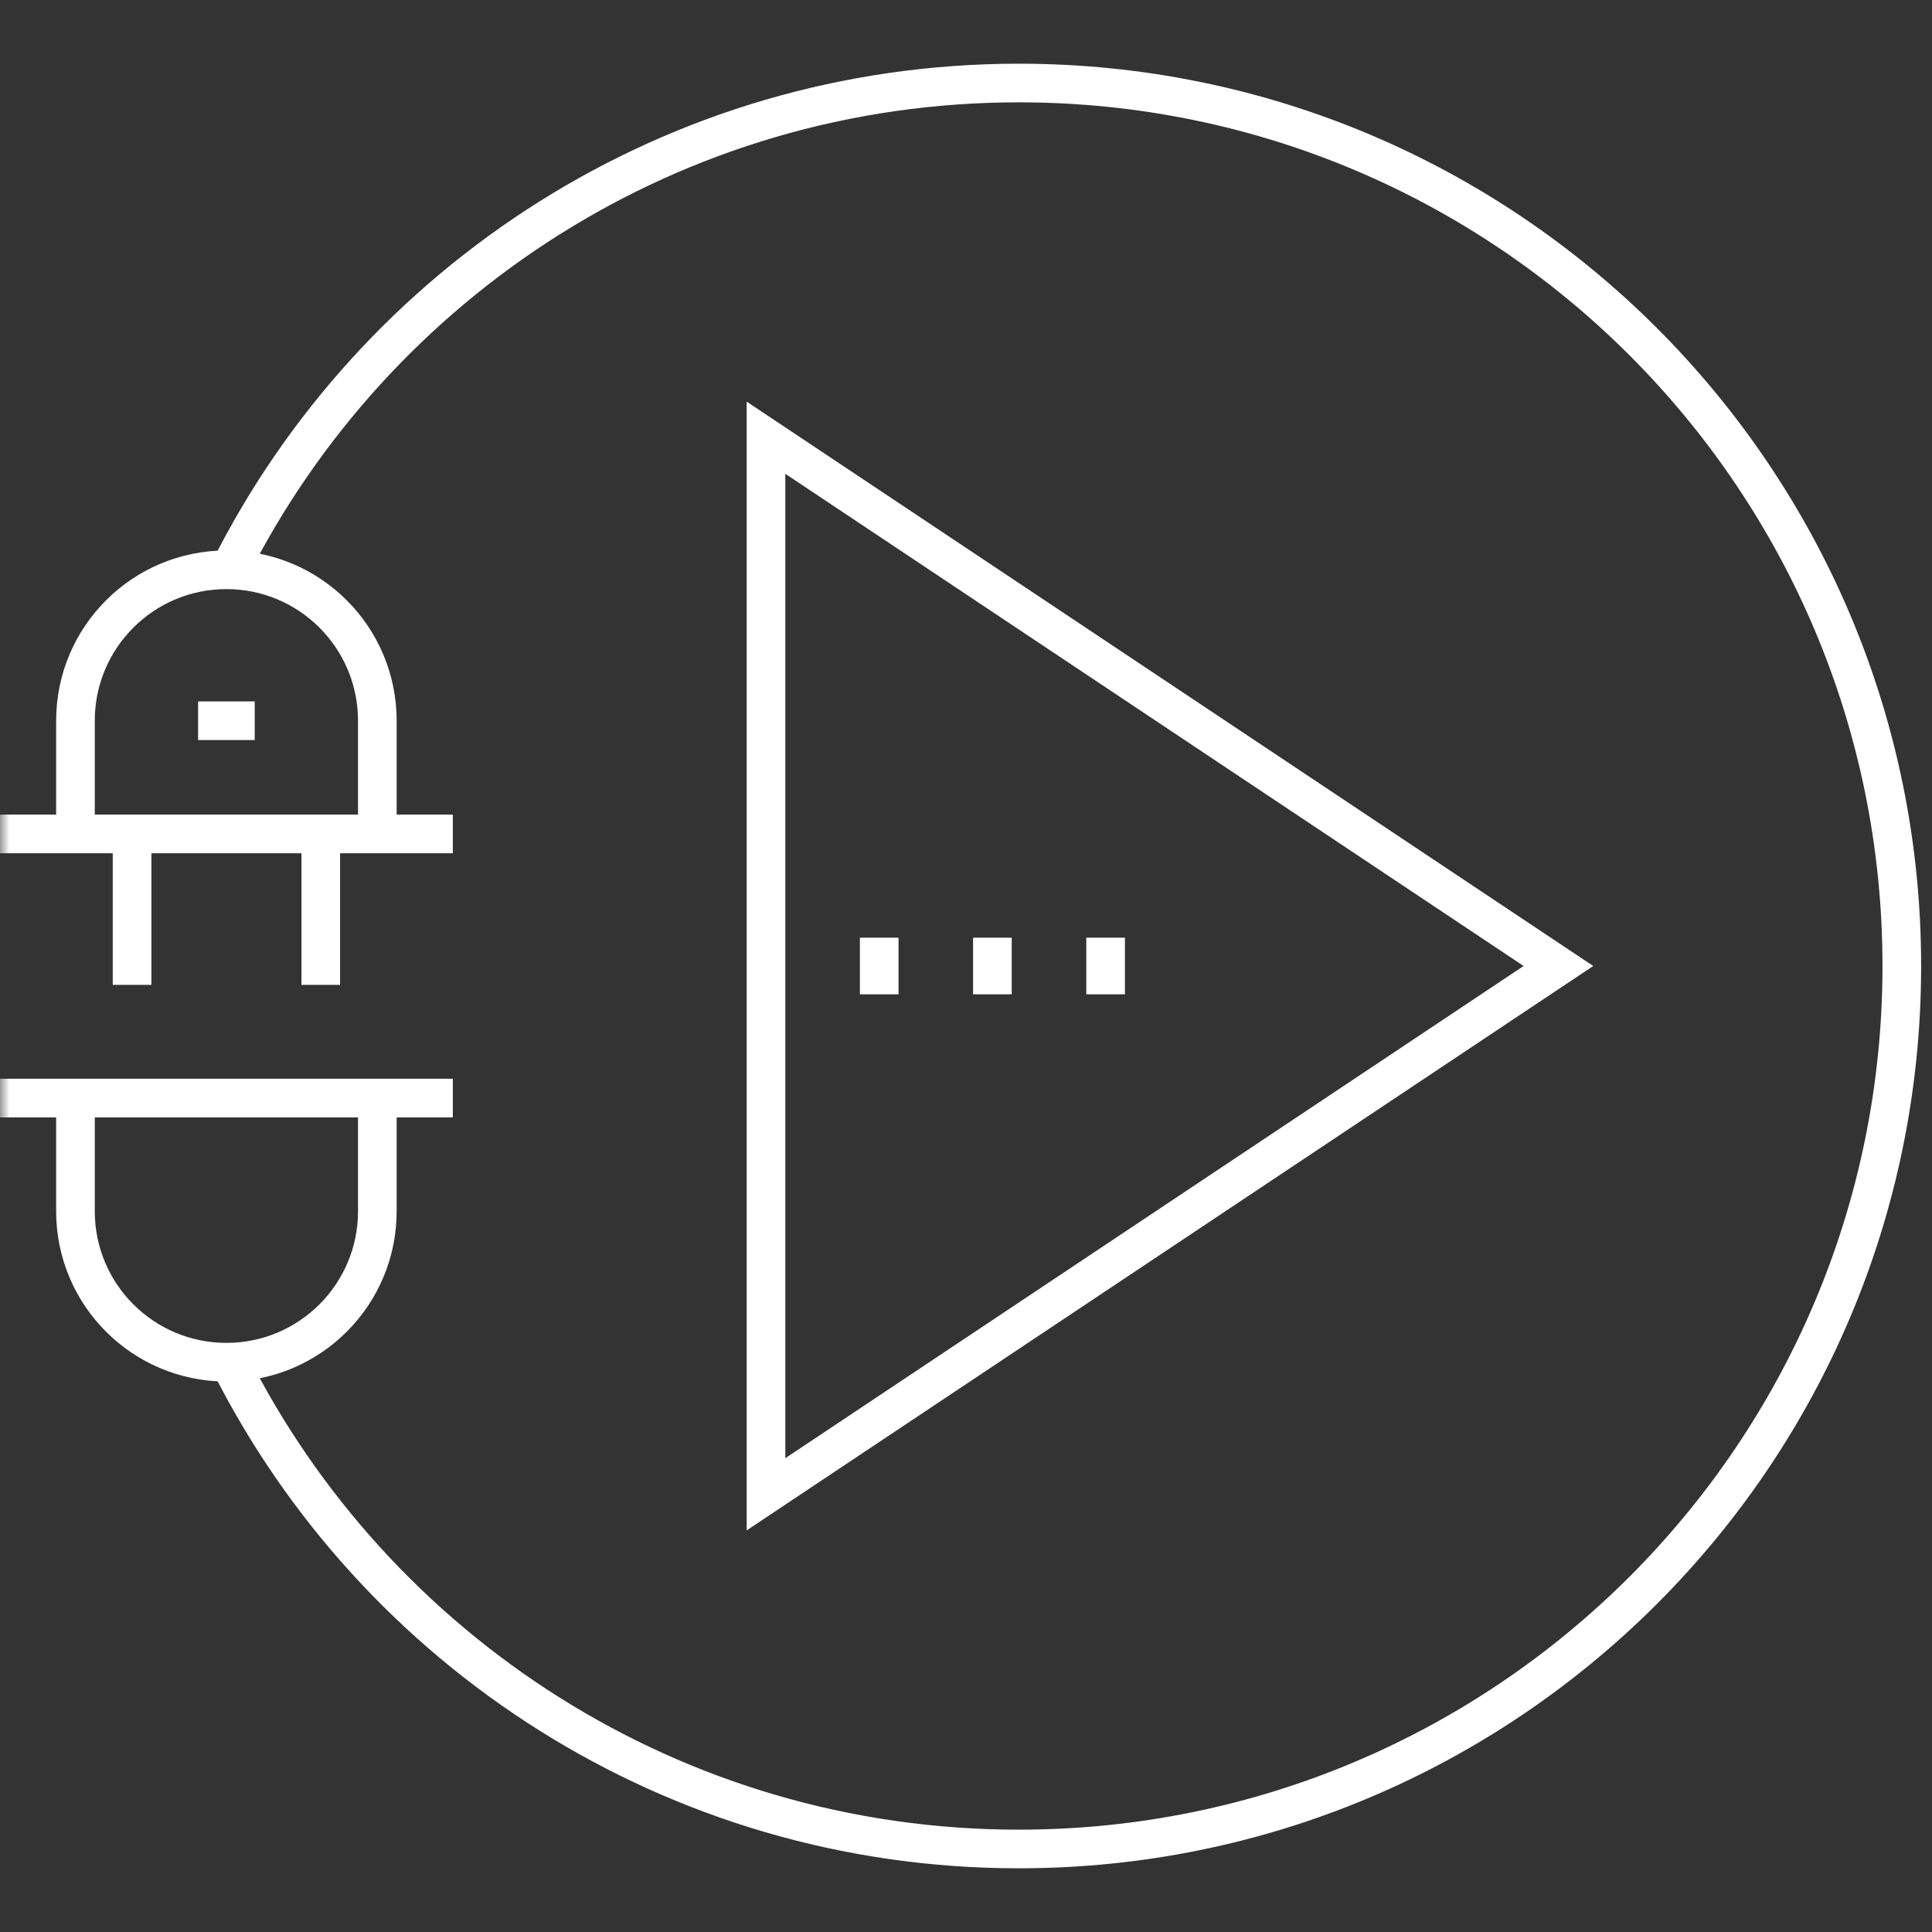
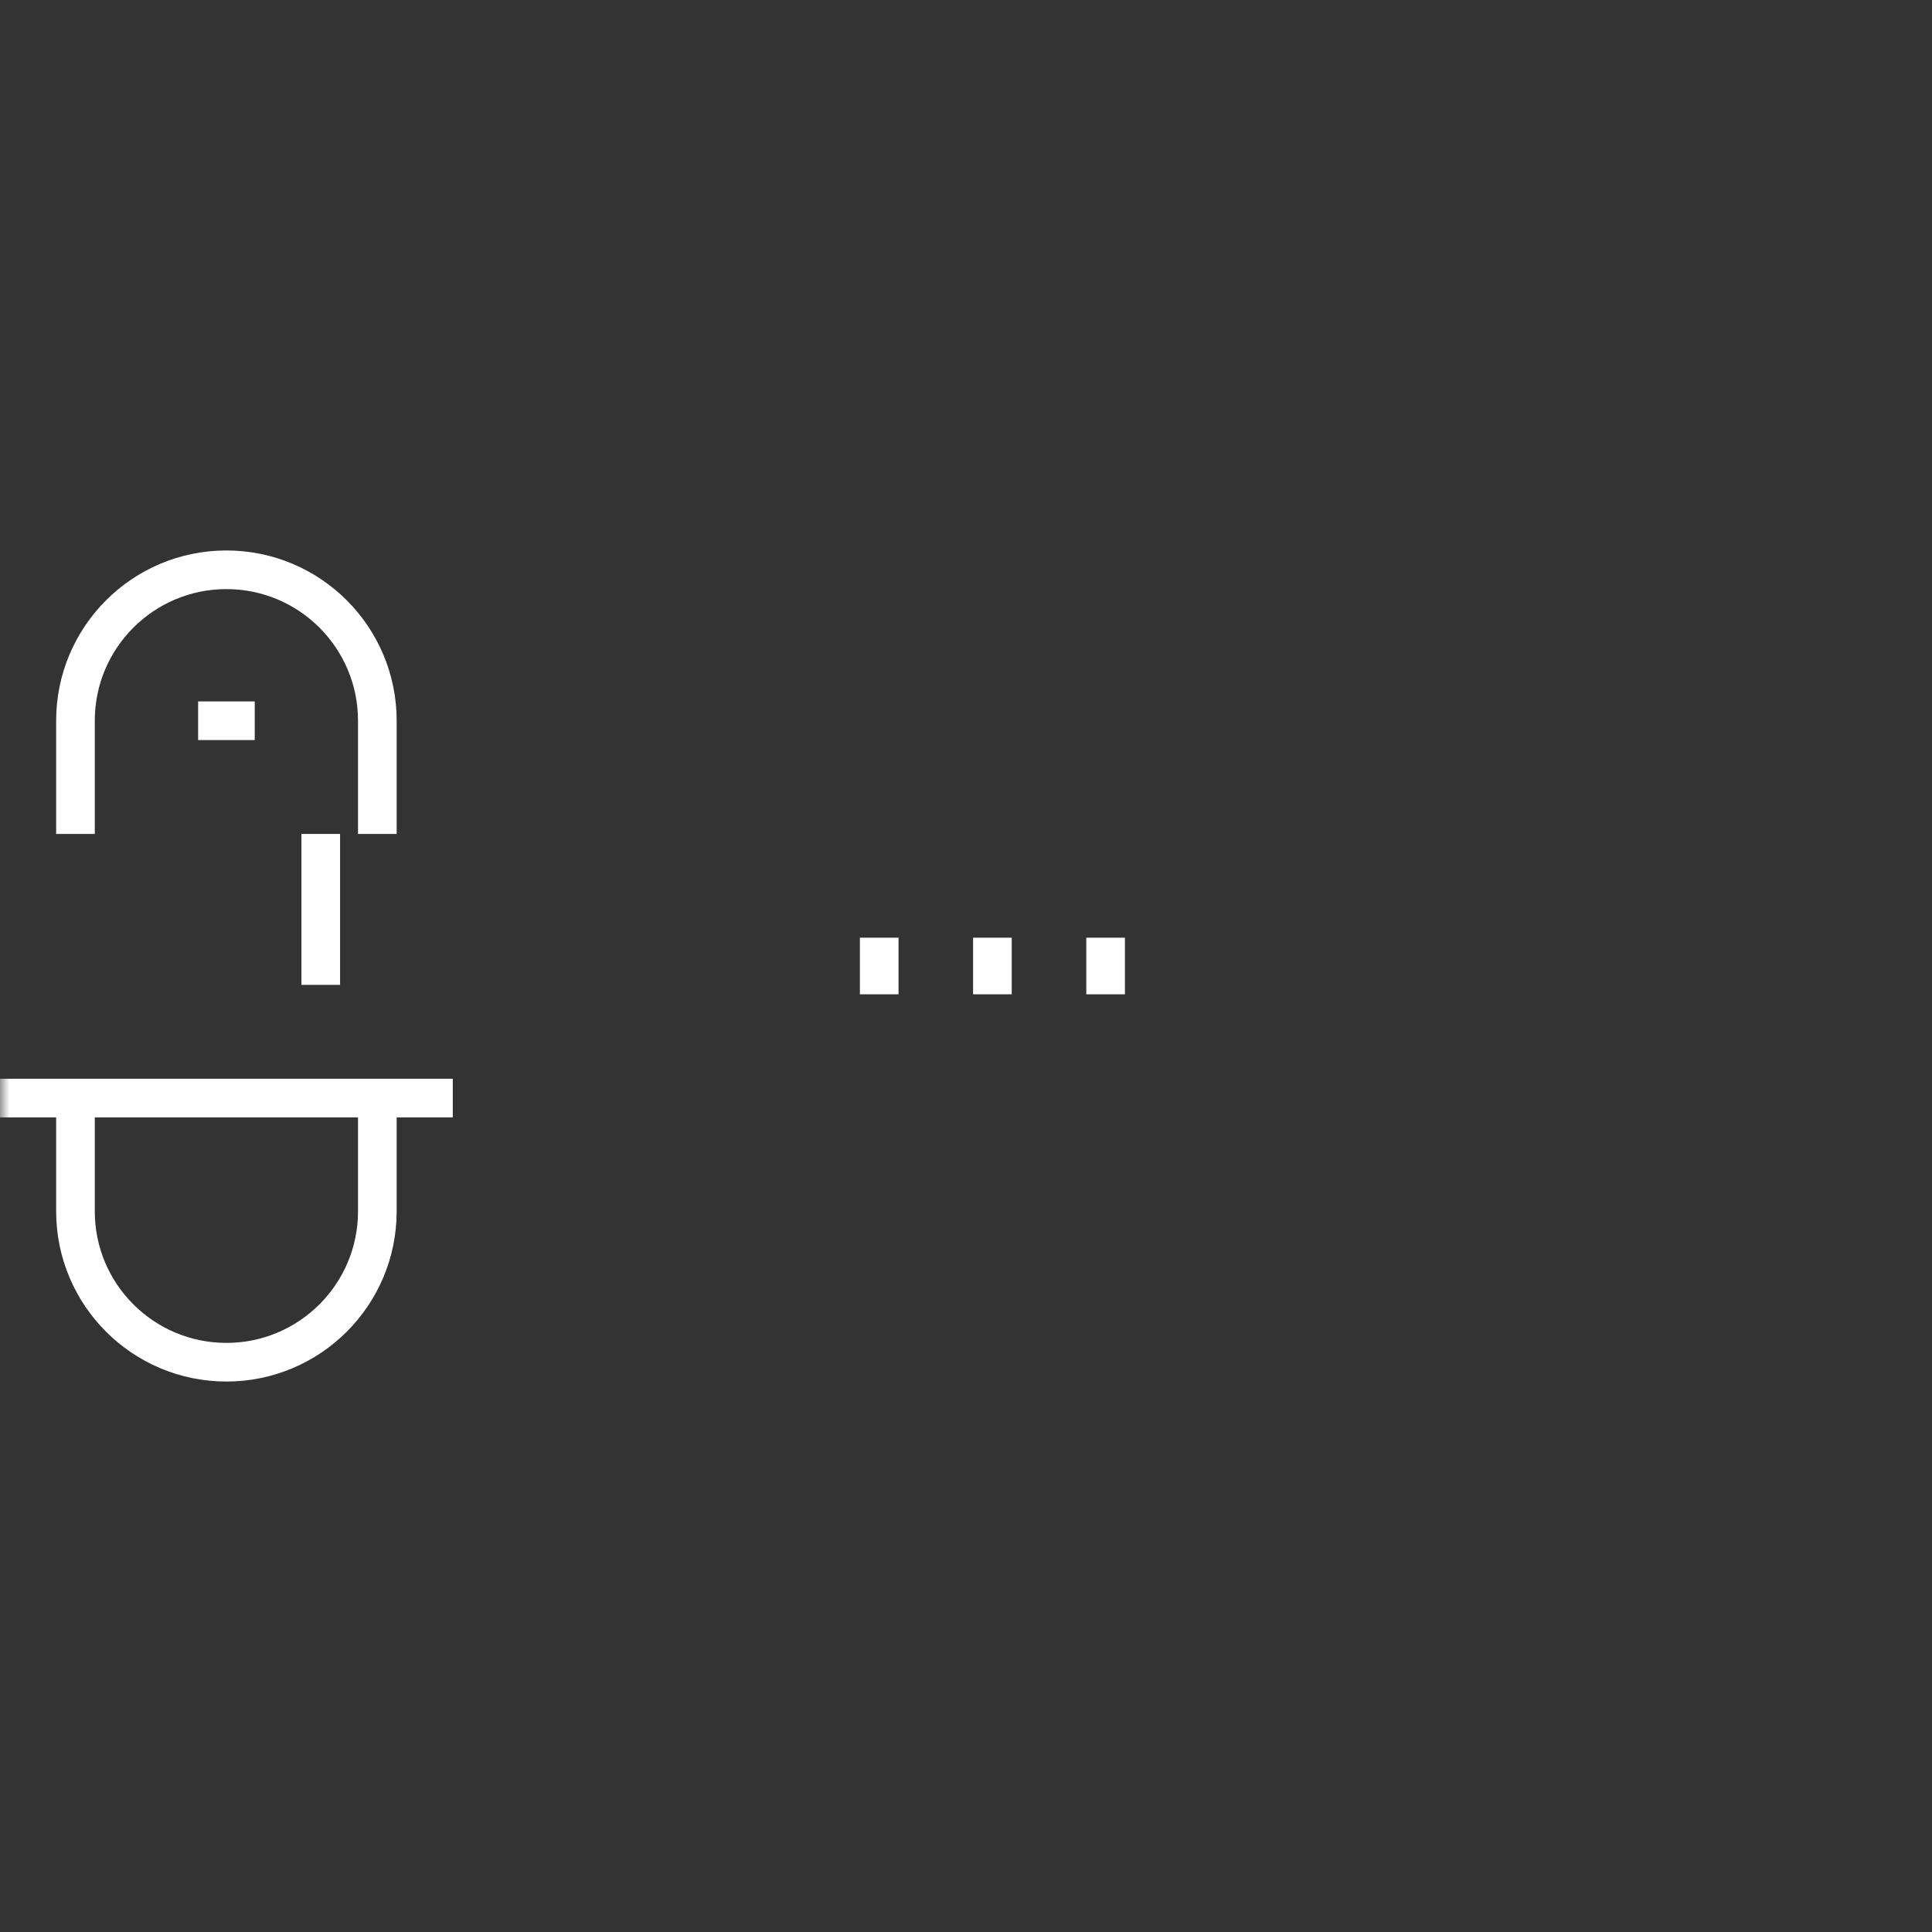
<svg xmlns="http://www.w3.org/2000/svg" width="100" height="100" viewBox="0 0 100 100" fill="none">
  <rect x="0" y="0" width="100" height="100" fill="#333333" stroke="none" />
  <g clip-path="url(#clip0_734_1277)">
    <mask id="mask0_734_1277" style="mask-type:luminance" maskUnits="userSpaceOnUse" x="0" y="0" width="100" height="100">
      <path d="M99 99V1H1V99H99Z" fill="white" stroke="white" stroke-width="2" />
    </mask>
    <g mask="url(#mask0_734_1277)">
      <path d="M3.906 43.164V37.305C3.906 32.99 7.404 29.492 11.719 29.492C16.033 29.492 19.531 32.99 19.531 37.305V43.164" stroke="white" stroke-width="2" stroke-miterlimit="10" />
-       <path d="M23.437 43.164H0" stroke="white" stroke-width="2" stroke-miterlimit="10" />
      <path d="M3.906 56.836V62.695C3.906 67.01 7.404 70.508 11.719 70.508C16.033 70.508 19.531 67.01 19.531 62.695V56.836" stroke="white" stroke-width="2" stroke-miterlimit="10" />
      <path d="M23.437 56.836H0" stroke="white" stroke-width="2" stroke-miterlimit="10" />
      <path d="M16.602 43.164V50.977" stroke="white" stroke-width="2" stroke-miterlimit="10" />
-       <path d="M6.836 50.977V43.164" stroke="white" stroke-width="2" stroke-miterlimit="10" />
-       <path d="M11.881 70.504C19.396 85.448 34.867 95.703 52.734 95.703C77.975 95.703 98.437 75.241 98.437 50C98.437 24.759 77.975 4.297 52.734 4.297C34.867 4.297 19.396 14.552 11.881 29.497" stroke="white" stroke-width="2" stroke-miterlimit="10" />
-       <path d="M39.648 77.344V22.656L80.664 50L39.648 77.344Z" stroke="white" stroke-width="2" stroke-miterlimit="10" />
      <path d="M13.184 37.305H10.254" stroke="white" stroke-width="2" stroke-miterlimit="10" />
      <path d="M45.508 51.465V48.535" stroke="white" stroke-width="2" stroke-miterlimit="10" />
      <path d="M51.367 51.465V48.535" stroke="white" stroke-width="2" stroke-miterlimit="10" />
      <path d="M57.226 51.465V48.535" stroke="white" stroke-width="2" stroke-miterlimit="10" />
    </g>
  </g>
  <defs>
    <clipPath id="clip0_734_1277">
      <rect width="100" height="100" fill="white" />
    </clipPath>
  </defs>
</svg>